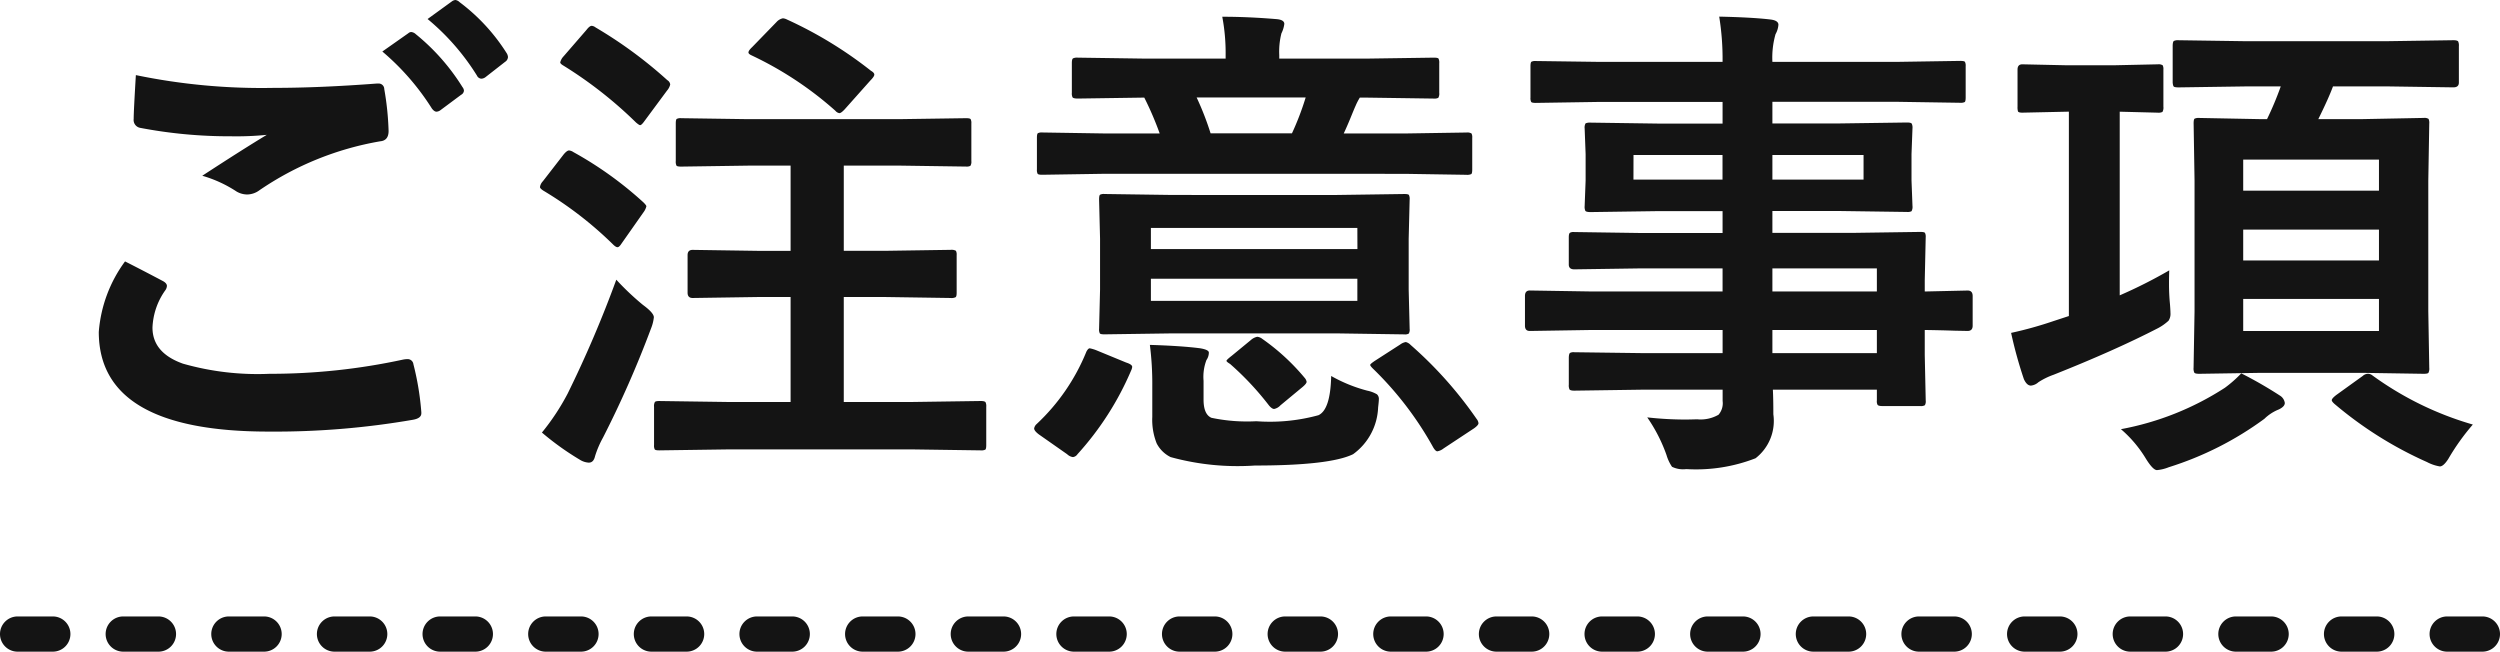
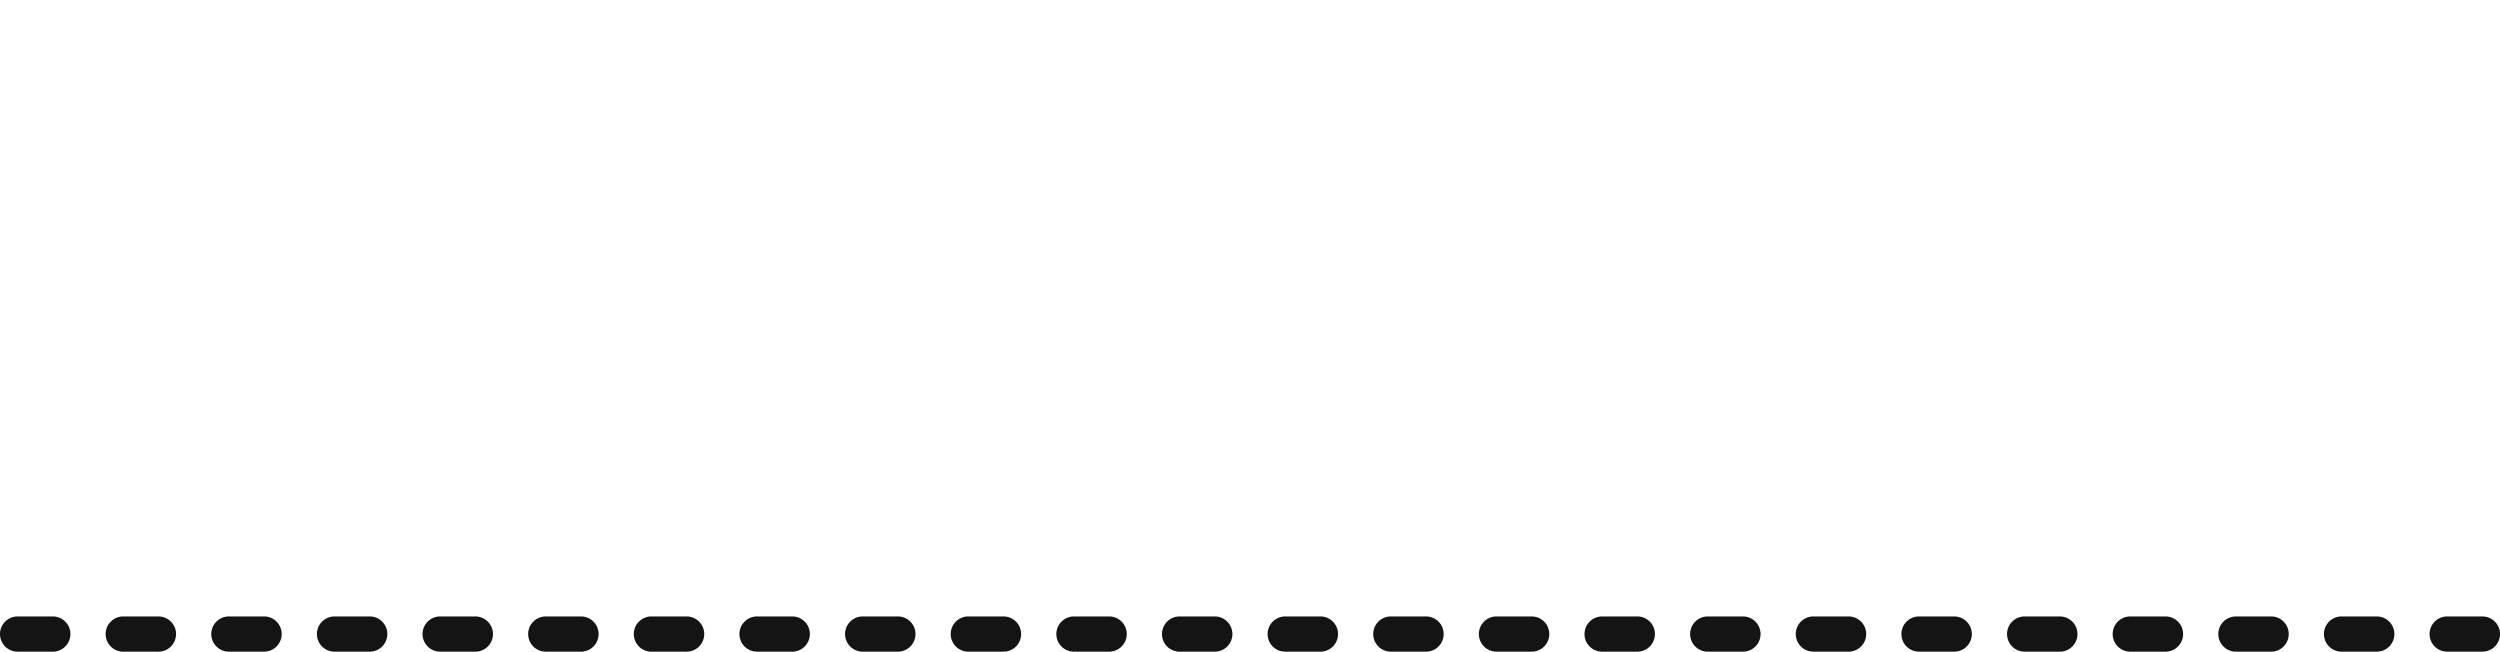
<svg xmlns="http://www.w3.org/2000/svg" width="142" height="37.014" viewBox="0 0 142 37.014">
  <g id="title_considerations" transform="translate(1 -3.486)">
    <path id="line" d="M140,1h-2a1,1,0,0,1-1-1,1,1,0,0,1,1-1h2a1,1,0,0,1,1,1A1,1,0,0,1,140,1Zm-6,0h-2a1,1,0,0,1-1-1,1,1,0,0,1,1-1h2a1,1,0,0,1,1,1A1,1,0,0,1,134,1Zm-6,0h-2a1,1,0,0,1-1-1,1,1,0,0,1,1-1h2a1,1,0,0,1,1,1A1,1,0,0,1,128,1Zm-6,0h-2a1,1,0,0,1-1-1,1,1,0,0,1,1-1h2a1,1,0,0,1,1,1A1,1,0,0,1,122,1Zm-6,0h-2a1,1,0,0,1-1-1,1,1,0,0,1,1-1h2a1,1,0,0,1,1,1A1,1,0,0,1,116,1Zm-6,0h-2a1,1,0,0,1-1-1,1,1,0,0,1,1-1h2a1,1,0,0,1,1,1A1,1,0,0,1,110,1Zm-6,0h-2a1,1,0,0,1-1-1,1,1,0,0,1,1-1h2a1,1,0,0,1,1,1A1,1,0,0,1,104,1ZM98,1H96a1,1,0,0,1-1-1,1,1,0,0,1,1-1h2a1,1,0,0,1,1,1A1,1,0,0,1,98,1ZM92,1H90a1,1,0,0,1-1-1,1,1,0,0,1,1-1h2a1,1,0,0,1,1,1A1,1,0,0,1,92,1ZM86,1H84a1,1,0,0,1-1-1,1,1,0,0,1,1-1h2a1,1,0,0,1,1,1A1,1,0,0,1,86,1ZM80,1H78a1,1,0,0,1-1-1,1,1,0,0,1,1-1h2a1,1,0,0,1,1,1A1,1,0,0,1,80,1ZM74,1H72a1,1,0,0,1-1-1,1,1,0,0,1,1-1h2a1,1,0,0,1,1,1A1,1,0,0,1,74,1ZM68,1H66a1,1,0,0,1-1-1,1,1,0,0,1,1-1h2a1,1,0,0,1,1,1A1,1,0,0,1,68,1ZM62,1H60a1,1,0,0,1-1-1,1,1,0,0,1,1-1h2a1,1,0,0,1,1,1A1,1,0,0,1,62,1ZM56,1H54a1,1,0,0,1-1-1,1,1,0,0,1,1-1h2a1,1,0,0,1,1,1A1,1,0,0,1,56,1ZM50,1H48a1,1,0,0,1-1-1,1,1,0,0,1,1-1h2a1,1,0,0,1,1,1A1,1,0,0,1,50,1ZM44,1H42a1,1,0,0,1-1-1,1,1,0,0,1,1-1h2a1,1,0,0,1,1,1A1,1,0,0,1,44,1ZM38,1H36a1,1,0,0,1-1-1,1,1,0,0,1,1-1h2a1,1,0,0,1,1,1A1,1,0,0,1,38,1ZM32,1H30a1,1,0,0,1-1-1,1,1,0,0,1,1-1h2a1,1,0,0,1,1,1A1,1,0,0,1,32,1ZM26,1H24a1,1,0,0,1-1-1,1,1,0,0,1,1-1h2a1,1,0,0,1,1,1A1,1,0,0,1,26,1ZM20,1H18a1,1,0,0,1-1-1,1,1,0,0,1,1-1h2a1,1,0,0,1,1,1A1,1,0,0,1,20,1ZM14,1H12a1,1,0,0,1-1-1,1,1,0,0,1,1-1h2a1,1,0,0,1,1,1A1,1,0,0,1,14,1ZM8,1H6A1,1,0,0,1,5,0,1,1,0,0,1,6-1H8A1,1,0,0,1,9,0,1,1,0,0,1,8,1ZM2,1H0A1,1,0,0,1-1,0,1,1,0,0,1,0-1H2A1,1,0,0,1,3,0,1,1,0,0,1,2,1Z" transform="translate(0 39.5)" fill="#141414" />
-     <path id="パス_1007" data-name="パス 1007" d="M-64.148-9.666q1.08.547,2.16,1.121.219.123.219.273a.477.477,0,0,1-.082.232,3.909,3.909,0,0,0-.738,2.133q0,1.436,1.736,2.051a15.471,15.471,0,0,0,4.908.574,35.566,35.566,0,0,0,7.588-.807,1.434,1.434,0,0,1,.246-.027.327.327,0,0,1,.342.287,15.85,15.85,0,0,1,.451,2.734q0,.041,0,.055,0,.287-.479.369A45.962,45.962,0,0,1-56,0q-9.639,0-9.639-5.66A7.752,7.752,0,0,1-64.148-9.666Zm.615-10.582a35.208,35.208,0,0,0,7.861.725q2.584,0,5.824-.246h.082a.316.316,0,0,1,.342.314,16.225,16.225,0,0,1,.246,2.379q0,.547-.479.588a17.334,17.334,0,0,0-6.85,2.775,1.2,1.2,0,0,1-.711.246,1.223,1.223,0,0,1-.588-.164,7.138,7.138,0,0,0-1.955-.9q2.283-1.49,3.664-2.324a17.475,17.475,0,0,1-2.037.082,26.959,26.959,0,0,1-5.154-.479.454.454,0,0,1-.369-.506Q-63.656-18.2-63.533-20.248Zm14-1.34,1.477-1.039a.257.257,0,0,1,.164-.068.443.443,0,0,1,.26.123,12.08,12.08,0,0,1,2.652,3.008.349.349,0,0,1,.082.205.3.3,0,0,1-.164.232l-1.176.875a.409.409,0,0,1-.219.082q-.123,0-.26-.178A14.046,14.046,0,0,0-49.533-21.588Zm2.57-1.846,1.395-1.012a.376.376,0,0,1,.191-.068.438.438,0,0,1,.232.123,10.836,10.836,0,0,1,2.666,2.885.477.477,0,0,1,.082.232.345.345,0,0,1-.164.273l-1.121.875a.424.424,0,0,1-.232.082.3.3,0,0,1-.246-.178A13.247,13.247,0,0,0-46.963-23.434ZM-29.9,1.012l-3.9.055q-.219,0-.26-.055A.471.471,0,0,1-34.1.766V-1.408a.483.483,0,0,1,.048-.273q.048-.055.253-.055l3.9.055h3.555V-7.643h-1.873l-3.691.055q-.287,0-.287-.3v-2.133q0-.3.287-.3l3.691.055h1.873v-4.84h-2.434l-3.787.055q-.219,0-.26-.055a.51.51,0,0,1-.041-.26V-17.5q0-.219.055-.26a.471.471,0,0,1,.246-.041l3.787.055h8.586l3.814-.055q.219,0,.26.055a.471.471,0,0,1,.041.246v2.133a.433.433,0,0,1-.055.273.471.471,0,0,1-.246.041l-3.814-.055h-3.131v4.84h2.379l3.691-.055a.5.5,0,0,1,.3.055.471.471,0,0,1,.041.246v2.133q0,.205-.055.253a.52.52,0,0,1-.287.048l-3.691-.055h-2.379v5.961H-19.4l3.855-.055q.219,0,.273.068a.51.51,0,0,1,.041.26V.766q0,.219-.055.26a.51.51,0,0,1-.26.041L-19.4,1.012ZM-40.469.055A13.089,13.089,0,0,0-39.006-2.16a65.3,65.3,0,0,0,2.762-6.467,14.968,14.968,0,0,0,1.518,1.436q.615.451.615.7a2.369,2.369,0,0,1-.164.643A59,59,0,0,1-37,.342a5.583,5.583,0,0,0-.451,1.053q-.082.369-.355.369a1.053,1.053,0,0,1-.506-.164A15.722,15.722,0,0,1-40.469.055Zm13.918-23.461a23.267,23.267,0,0,1,4.771,2.912q.191.109.191.219t-.232.342l-1.449,1.627q-.205.219-.3.219a.374.374,0,0,1-.232-.137,19.932,19.932,0,0,0-4.758-3.145q-.178-.082-.178-.164,0-.109.205-.3l1.395-1.436a.662.662,0,0,1,.355-.205A.621.621,0,0,1-26.551-23.406Zm-10.869.451a24.911,24.911,0,0,1,4.074,2.994.331.331,0,0,1,.164.246.788.788,0,0,1-.178.342l-1.285,1.736q-.164.232-.246.232-.055,0-.232-.15a23.706,23.706,0,0,0-4.115-3.227q-.191-.109-.191-.191a.767.767,0,0,1,.191-.342l1.3-1.5q.178-.232.3-.232A.427.427,0,0,1-37.42-22.955Zm-1.258,7.082A20.814,20.814,0,0,1-34.7-13.016q.164.164.164.219a.929.929,0,0,1-.164.342l-1.258,1.791q-.123.191-.219.191t-.26-.164a21.089,21.089,0,0,0-3.951-3.049q-.191-.123-.191-.205a.6.6,0,0,1,.164-.328l1.176-1.518q.191-.232.314-.232A.568.568,0,0,1-38.678-15.873ZM4.648-13.439l3.869-.055q.219,0,.26.055a.51.51,0,0,1,.041.26l-.055,2.229v2.885l.055,2.229a.445.445,0,0,1-.048.267.411.411,0,0,1-.253.048L4.648-5.578h-9.3l-3.869.055q-.219,0-.26-.055a.51.51,0,0,1-.041-.26l.055-2.229v-2.885l-.055-2.229q0-.232.055-.273a.471.471,0,0,1,.246-.041l3.869.055Zm1.2,6.016V-8.682H-5.879v1.258Zm0-4.143H-5.879v1.2H5.852Zm-14.4-3.076-3.5.055q-.219,0-.26-.055a.471.471,0,0,1-.041-.246v-1.8q0-.219.055-.26a.471.471,0,0,1,.246-.041l3.5.055h3.172a18.249,18.249,0,0,0-.875-2.037l-3.773.055q-.246,0-.3-.068a.51.51,0,0,1-.041-.26v-1.682q0-.232.068-.273a.552.552,0,0,1,.273-.041l3.8.055h4.594v-.191a11.1,11.1,0,0,0-.191-2.187q1.477,0,3.1.137.424.041.424.273a1.668,1.668,0,0,1-.164.533,4.215,4.215,0,0,0-.123,1.244v.191H6.385l3.8-.055q.232,0,.273.055a.51.51,0,0,1,.041.26v1.682a.465.465,0,0,1-.055.287.51.51,0,0,1-.26.041l-3.828-.055H5.988a3.411,3.411,0,0,0-.246.479q-.041.082-.314.752-.205.492-.355.807H8.545l3.5-.055a.465.465,0,0,1,.287.055.471.471,0,0,1,.041.246v1.8q0,.219-.055.26a.552.552,0,0,1-.273.041l-3.5-.055ZM2.912-18.977H-3.281a16.513,16.513,0,0,1,.793,2.037H2.133A15.8,15.8,0,0,0,2.912-18.977ZM4.361-3.158a8.514,8.514,0,0,0,2.051.834,1.812,1.812,0,0,1,.547.205.355.355,0,0,1,.109.3q0,.1-.041.451A3.437,3.437,0,0,1,5.605,1.285q-1.326.643-5.578.643a14.37,14.37,0,0,1-4.785-.479A1.773,1.773,0,0,1-5.551.67,3.624,3.624,0,0,1-5.8-.834V-2.6a17.533,17.533,0,0,0-.137-2.324q1.791.055,2.844.191.506.082.506.246a.754.754,0,0,1-.137.424,2.68,2.68,0,0,0-.164,1.176v1.066q0,.848.451,1.039A9.842,9.842,0,0,0,.109-.588,10.433,10.433,0,0,0,3.637-.93Q4.32-1.244,4.361-3.158ZM8.873-4.922a22.772,22.772,0,0,1,3.746,4.2.462.462,0,0,1,.109.246q0,.109-.246.287L10.746.957a.8.8,0,0,1-.355.164q-.1,0-.232-.219A19.114,19.114,0,0,0,6.727-3.582q-.15-.15-.15-.205t.287-.246l1.422-.916A.735.735,0,0,1,8.6-5.086.568.568,0,0,1,8.873-4.922Zm-18.416.383q.1-.191.191-.191a2.075,2.075,0,0,1,.369.109l1.7.7q.342.109.342.246A.621.621,0,0,1-7-3.473a16.936,16.936,0,0,1-3.049,4.758.367.367,0,0,1-.26.164.6.6,0,0,1-.328-.164l-1.6-1.121q-.273-.205-.273-.342a.421.421,0,0,1,.137-.246A11.585,11.585,0,0,0-9.543-4.539ZM.451-5.264A12.3,12.3,0,0,1,2.857-3.049a.467.467,0,0,1,.109.219q0,.1-.219.287L1.477-1.49a.662.662,0,0,1-.355.205Q1-1.285.834-1.477A16.536,16.536,0,0,0-1.381-3.842q-.205-.123-.205-.178t.3-.287l1.094-.9a.769.769,0,0,1,.355-.178A.56.56,0,0,1,.451-5.264ZM19.086-5.77l-3.445.055q-.273,0-.273-.3V-7.7q0-.314.273-.314l3.445.055h7.506V-9.27H21.971l-3.8.055q-.314,0-.314-.273v-1.545q0-.219.068-.26a.427.427,0,0,1,.246-.041l3.8.055h4.621v-1.244H22.982l-3.883.055q-.246,0-.3-.068a.552.552,0,0,1-.041-.273l.055-1.449v-1.5l-.055-1.463a.465.465,0,0,1,.055-.287.647.647,0,0,1,.287-.041l3.883.055h3.609v-1.23H19.537l-3.555.055q-.219,0-.26-.055a.471.471,0,0,1-.041-.246v-1.777q0-.219.055-.26a.471.471,0,0,1,.246-.041L19.537-21h7.055a15.1,15.1,0,0,0-.191-2.57q1.887.041,2.912.164.451.055.451.3a1.277,1.277,0,0,1-.164.533A4.873,4.873,0,0,0,29.422-21h7.109l3.555-.055q.232,0,.273.055a.471.471,0,0,1,.041.246v1.777q0,.219-.055.26a.51.51,0,0,1-.26.041l-3.555-.055H29.422v1.23h3.719l3.924-.055q.232,0,.273.068a.51.51,0,0,1,.041.26l-.055,1.463v1.5l.055,1.449a.5.5,0,0,1-.055.3.51.51,0,0,1-.26.041l-3.924-.055H29.422v1.244h4.539l3.855-.055q.232,0,.273.055a.471.471,0,0,1,.041.246L38.076-8.6v.643l2.434-.055q.287,0,.287.314v1.682q0,.3-.287.3l-.725-.014q-.779-.027-1.709-.041v1.422l.055,2.584a.445.445,0,0,1-.048.267.445.445,0,0,1-.267.048H35.67q-.219,0-.273-.068a.427.427,0,0,1-.041-.246v-.615H29.449q.027.506.027,1.395a2.682,2.682,0,0,1-1.012,2.5,9.335,9.335,0,0,1-3.937.615A1.429,1.429,0,0,1,23.721,2a2.382,2.382,0,0,1-.314-.67A9.025,9.025,0,0,0,22.313-.807a19.581,19.581,0,0,0,2.133.123q.287,0,.7-.014a2.034,2.034,0,0,0,1.217-.26.993.993,0,0,0,.232-.779v-.643H22l-3.828.055q-.219,0-.273-.068a.552.552,0,0,1-.041-.273v-1.5q0-.246.068-.3a.427.427,0,0,1,.246-.041L22-4.457h4.594V-5.77Zm16.27-3.5H29.422v1.313h5.934ZM29.422-4.457h5.934V-5.77H29.422ZM34.6-14.314v-1.395H29.422v1.395Zm-13.07,0h5.059v-1.395H21.533ZM56.26-19.605l-3.76.055q-.246,0-.287-.055t-.055-.219v-2.064q0-.246.068-.3a.552.552,0,0,1,.273-.041l3.76.055h8.066L68.1-22.23q.219,0,.273.068a.552.552,0,0,1,.041.273v2.064q0,.273-.314.273l-3.773-.055H61.264q-.246.67-.834,1.859h2.488l3.5-.068a.433.433,0,0,1,.273.055.51.51,0,0,1,.041.26l-.055,3.254v7.41l.055,3.213a.52.52,0,0,1-.048.287q-.048.055-.267.055l-3.5-.055H57.2l-3.527.055q-.246,0-.287-.068a.552.552,0,0,1-.041-.273L53.4-6.836v-7.41L53.348-17.5q0-.232.055-.273a.552.552,0,0,1,.273-.041l3.527.068h.314a18.161,18.161,0,0,0,.779-1.859ZM63.875-5.715V-7.533H56.164v1.818Zm0-9.734H56.164v1.764h7.711ZM56.164-9.721h7.711v-1.75H56.164Zm-4.2.561q-.014.355-.014.738a11.738,11.738,0,0,0,.055,1.189q.027.355.027.492a.7.7,0,0,1-.109.444,2.832,2.832,0,0,1-.588.417Q48.9-4.621,45.391-3.227a3.981,3.981,0,0,0-.861.424.741.741,0,0,1-.424.191q-.232,0-.4-.369a24.42,24.42,0,0,1-.725-2.625,21.891,21.891,0,0,0,2.406-.67l.875-.287V-18.17h-.1l-2.543.055q-.205,0-.246-.068a.8.8,0,0,1-.027-.273v-2.105q0-.3.273-.3l2.543.055h2.639l2.516-.055a.433.433,0,0,1,.273.055.471.471,0,0,1,.041.246v2.105a.5.5,0,0,1-.055.3.51.51,0,0,1-.26.041L49.15-18.17V-7.738A27.216,27.216,0,0,0,51.967-9.16Zm4.088,5.852a23.433,23.433,0,0,1,2.188,1.258.584.584,0,0,1,.287.424q0,.205-.342.369a2.5,2.5,0,0,0-.82.533,18.484,18.484,0,0,1-5.428,2.748,2.343,2.343,0,0,1-.67.164q-.232,0-.643-.67A6.861,6.861,0,0,0,49.219-.137a16.316,16.316,0,0,0,5.906-2.352A6.933,6.933,0,0,0,56.055-3.309ZM69.207-.4a12.822,12.822,0,0,0-1.395,1.955q-.273.424-.479.424a2.377,2.377,0,0,1-.725-.246,21.844,21.844,0,0,1-5.264-3.309q-.15-.137-.15-.205,0-.1.26-.3l1.5-1.08a.462.462,0,0,1,.287-.123.4.4,0,0,1,.246.082A18.32,18.32,0,0,0,69.207-.4Z" transform="translate(70.25 28)" fill="#141414" />
  </g>
</svg>